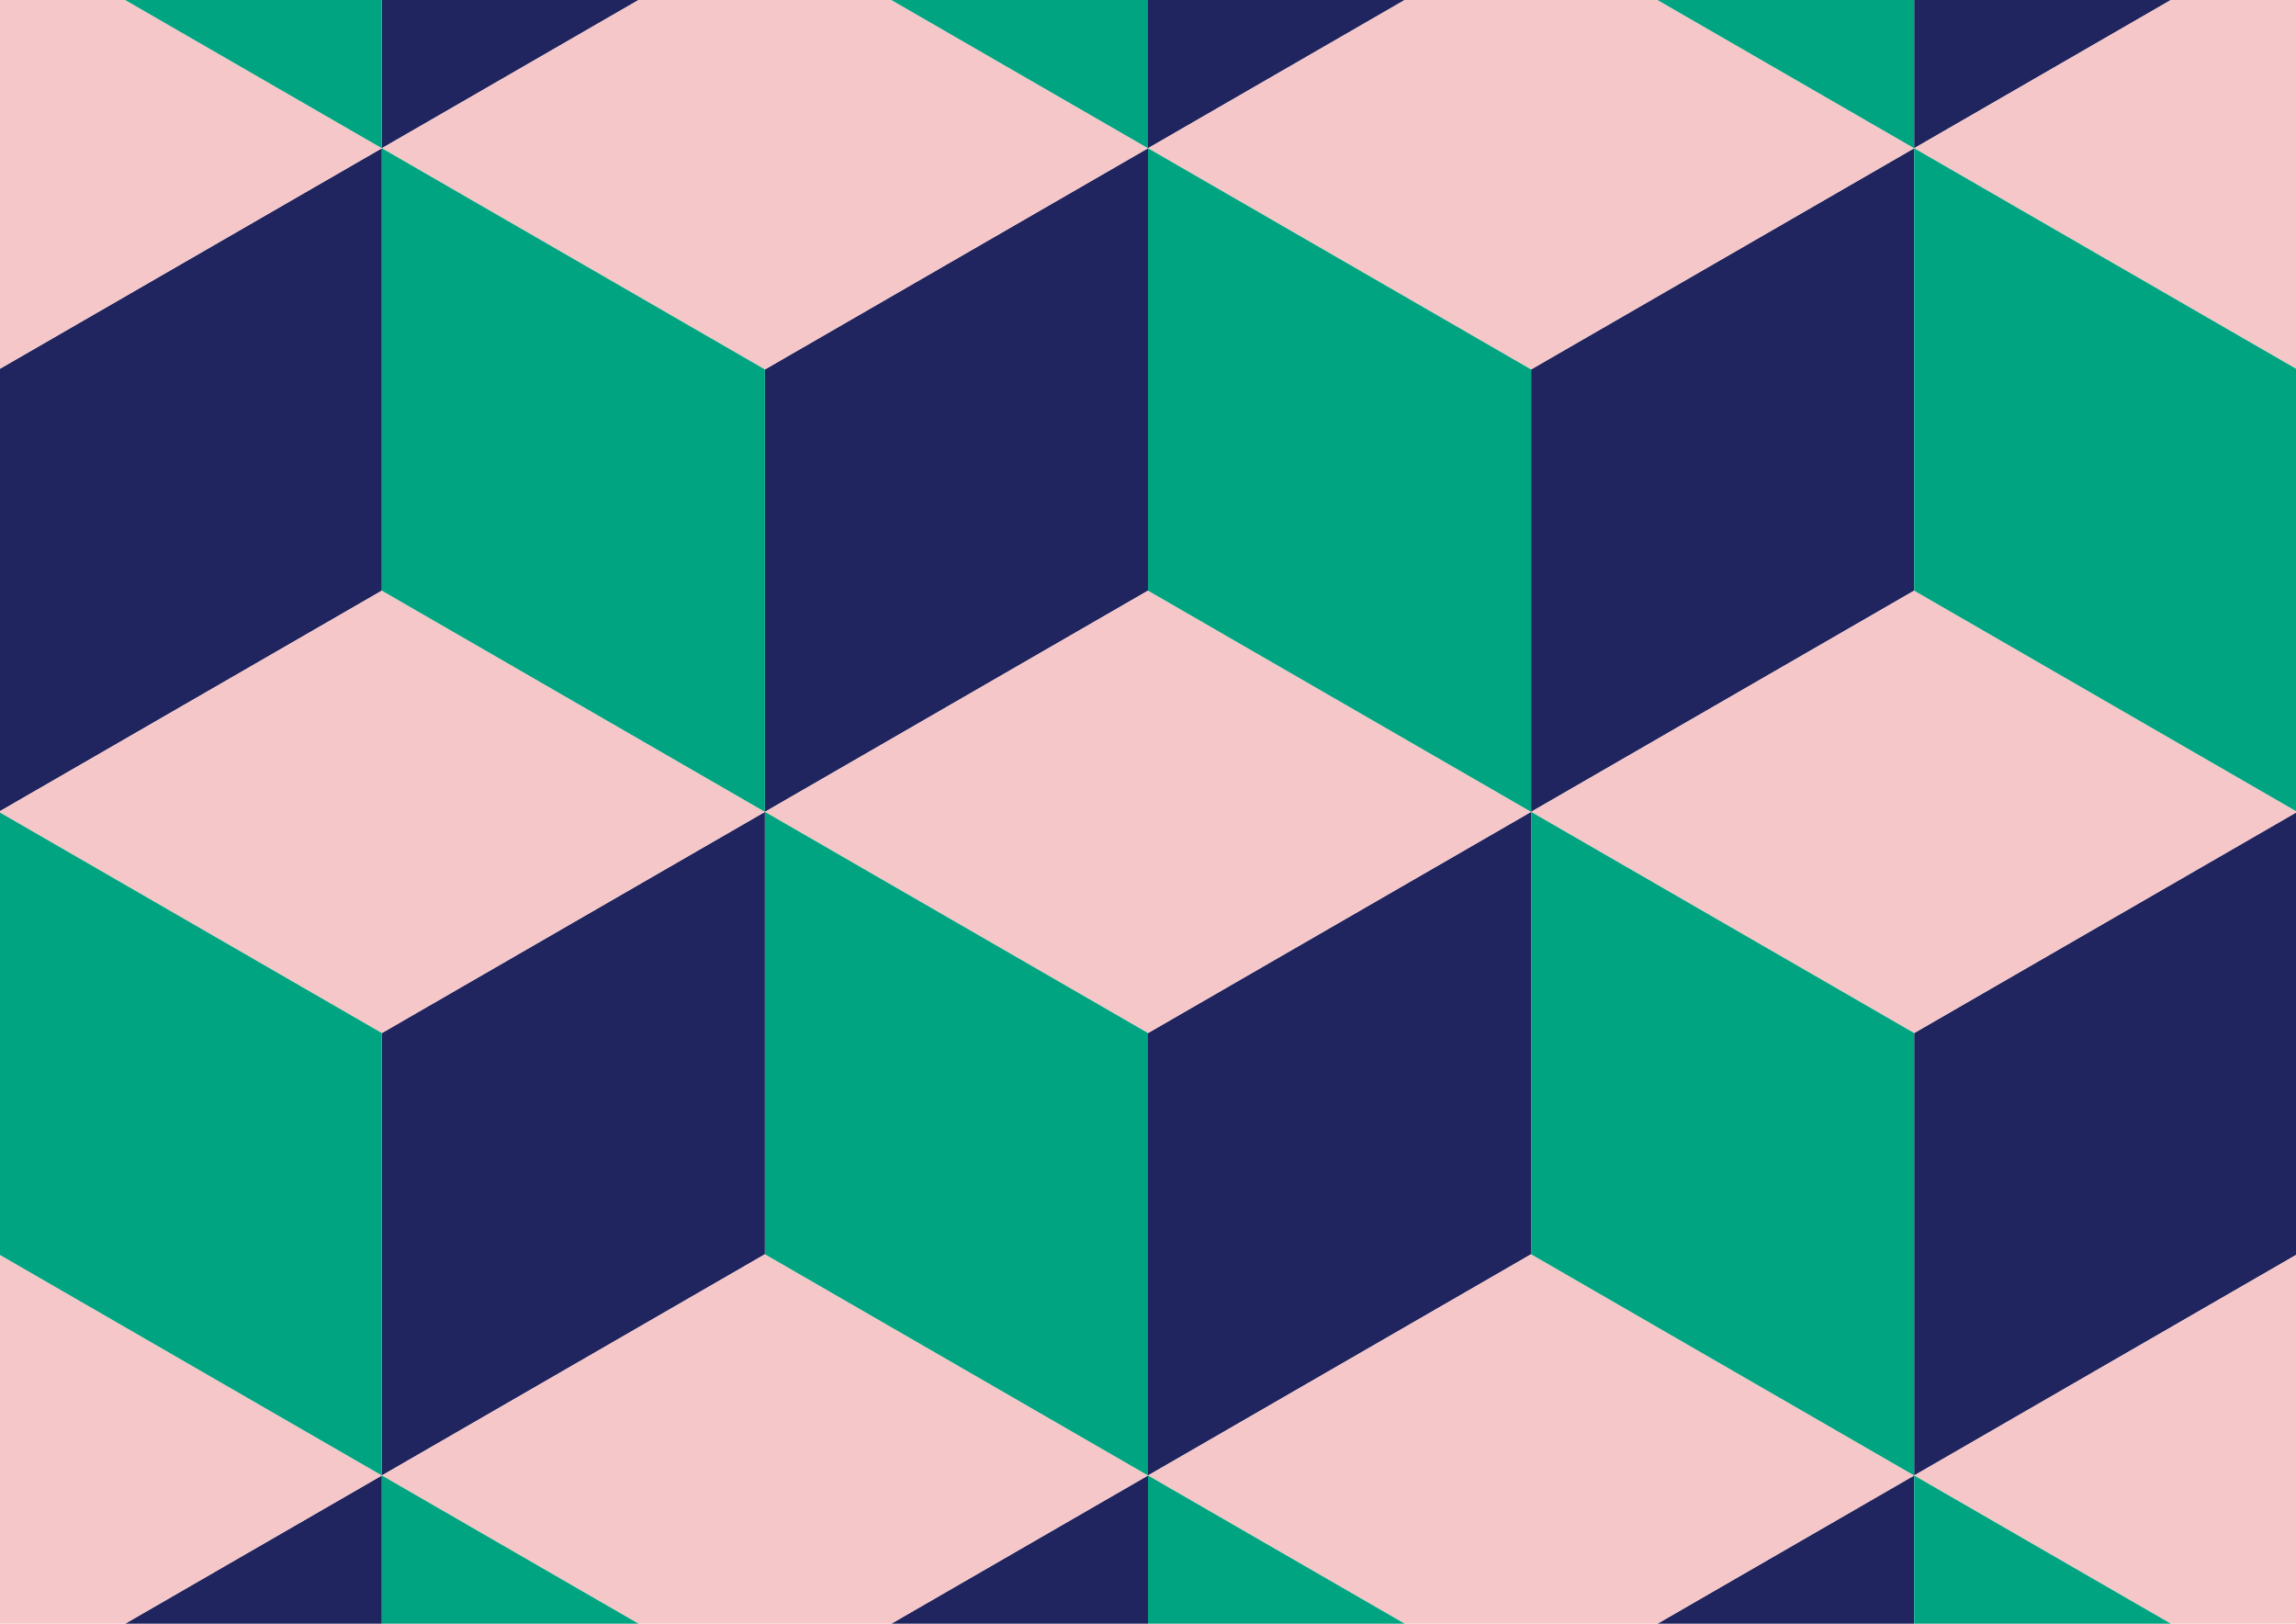
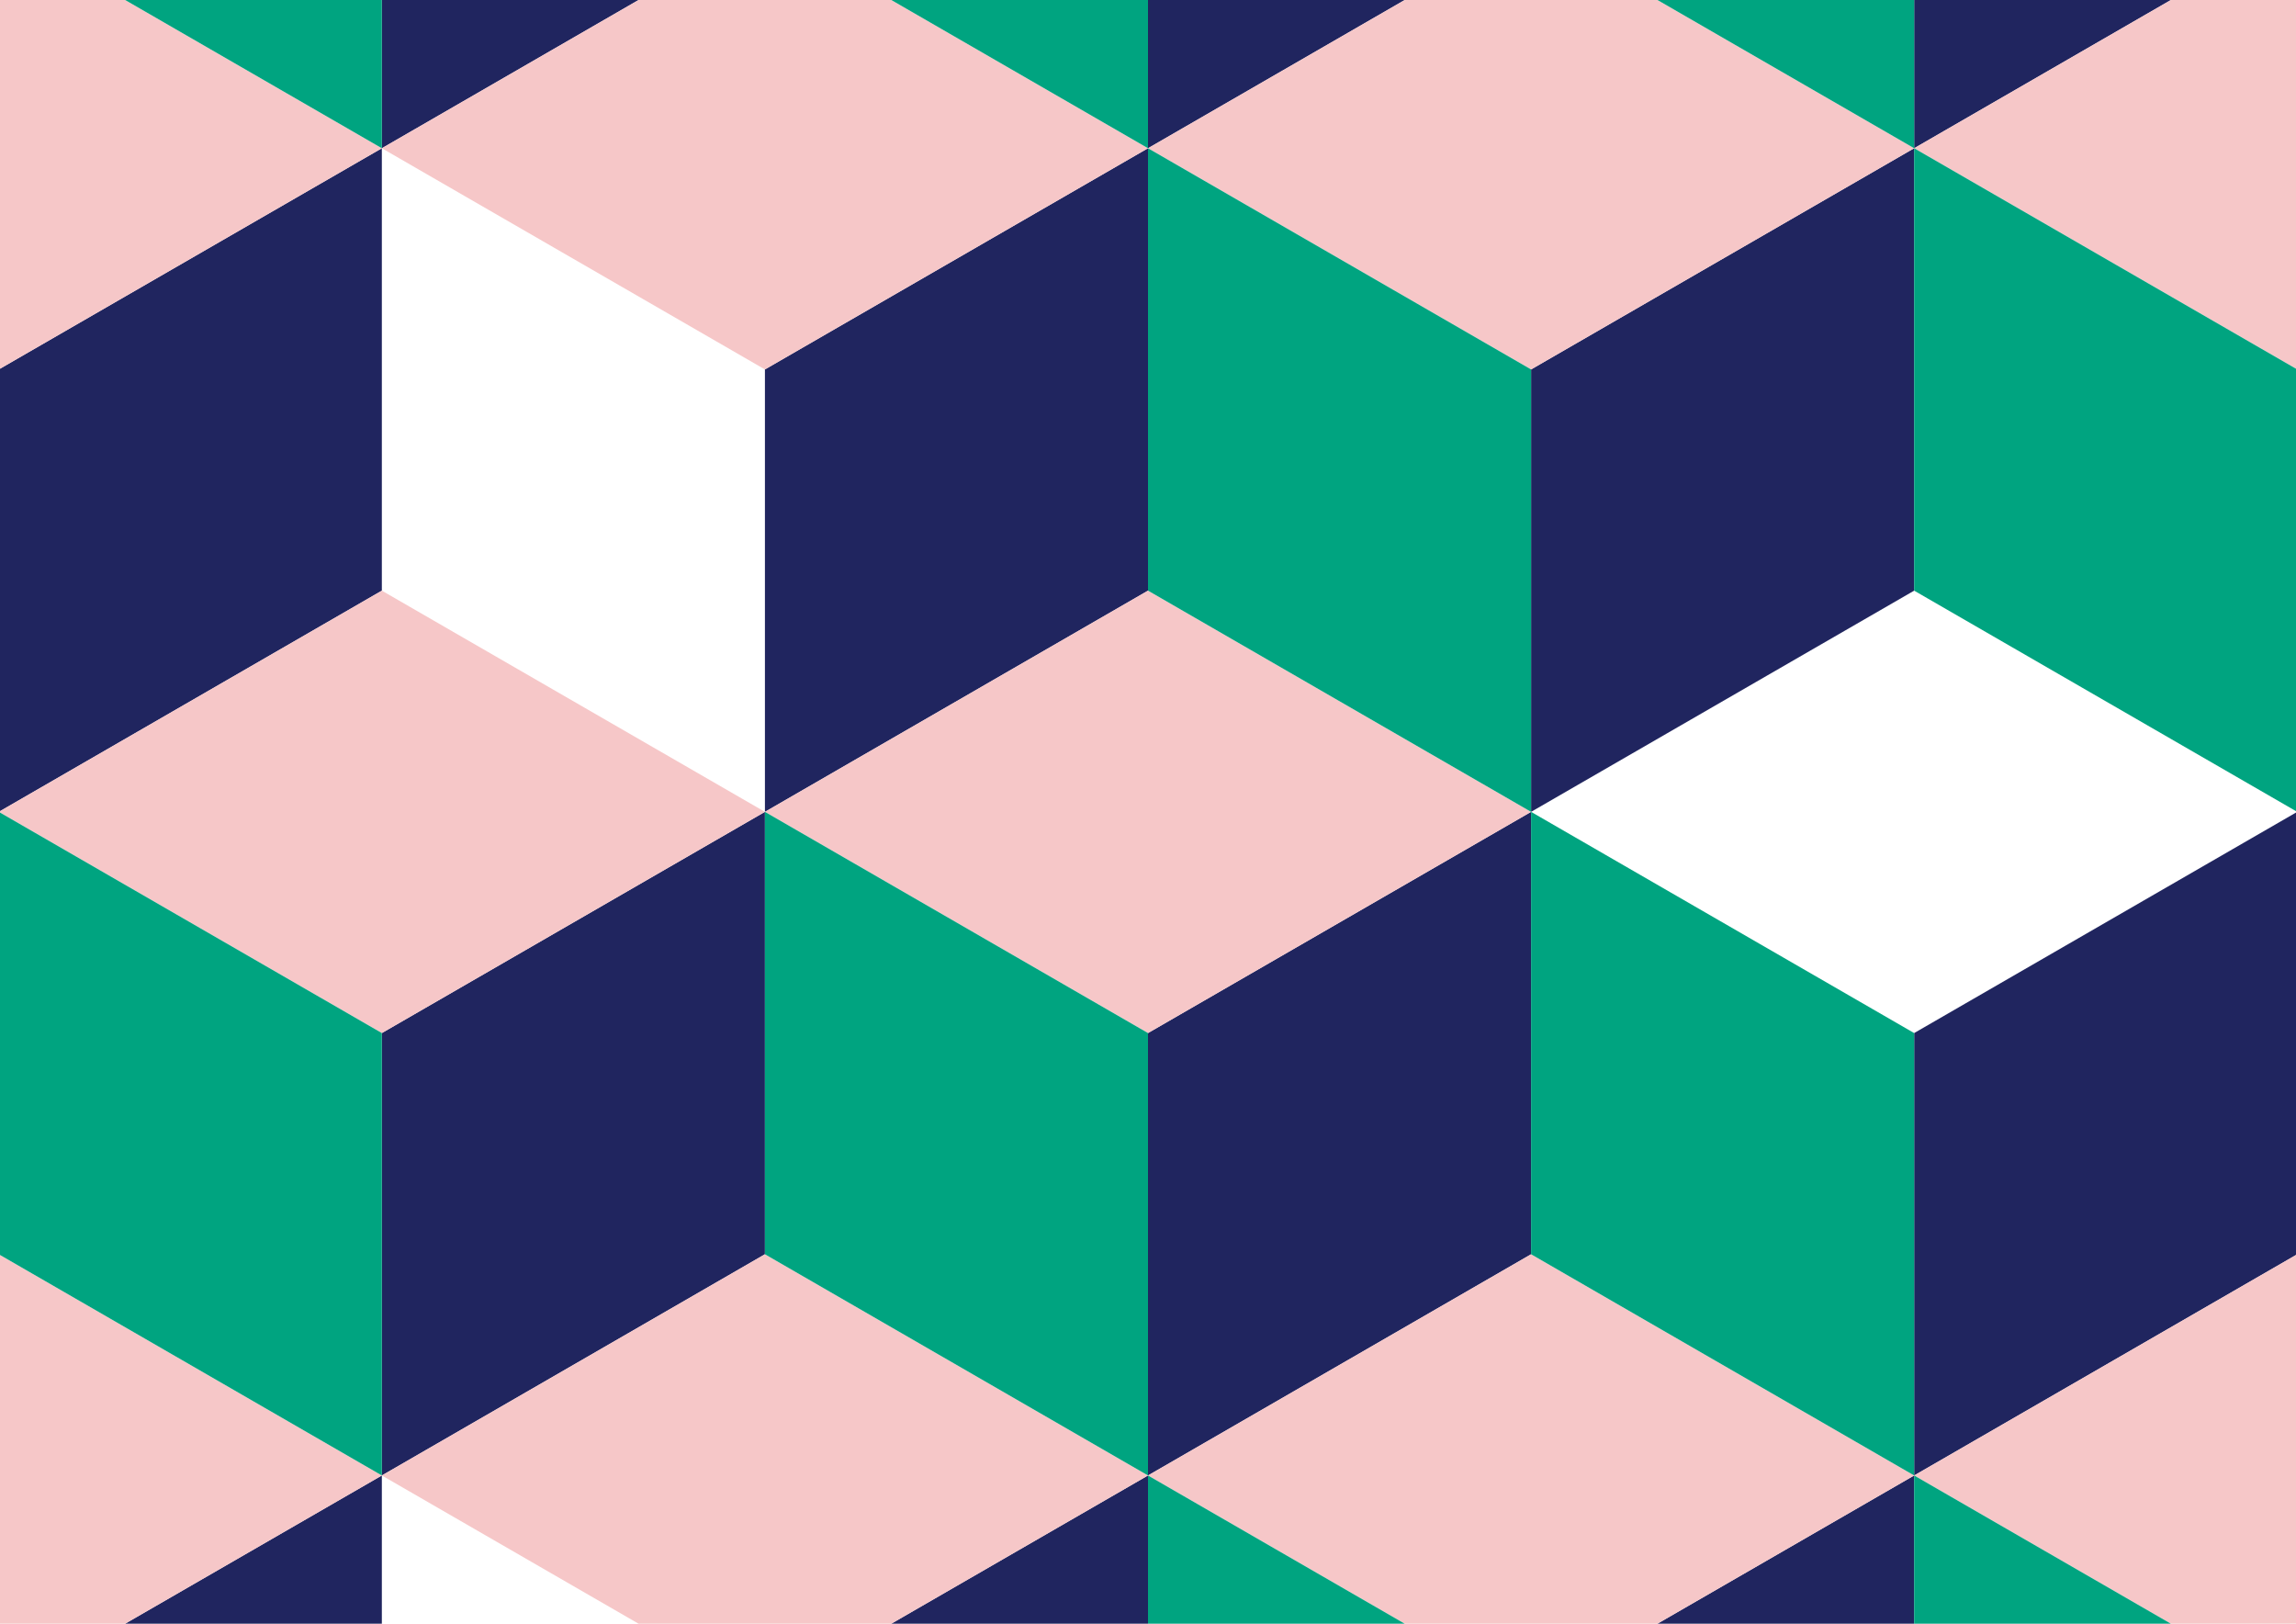
<svg xmlns="http://www.w3.org/2000/svg" xmlns:xlink="http://www.w3.org/1999/xlink" x="0px" y="0px" width="841.89px" height="595.28px" viewBox="0 0 841.89 595.28" xml:space="preserve">
  <g id="BG">
    <g id="XMLID_566_">
      <defs>
        <rect id="XMLID_552_" x="-896" y="0" width="841.89" height="595.28" />
      </defs>
      <clipPath id="XMLID_2_">
        <use xlink:href="#XMLID_552_" overflow="visible" />
      </clipPath>
      <g id="XMLID_525_" clip-path="url(#XMLID_2_)">
        <g id="XMLID_479_"> </g>
        <g id="XMLID_463_">
          <polygon id="XMLID_472_" fill="#F6C7C8" points="-475.055,-106.677 -615.115,-25.814 -615.115,135.913 -475.055,55.05 -54.876,297.64 85.184,216.776 " />
        </g>
        <g id="XMLID_451_">
-           <polygon id="XMLID_462_" fill="#AB812D" points="-54.876,297.64 -54.876,459.367 85.184,378.504 85.184,216.776 " />
-         </g>
+           </g>
      </g>
    </g>
    <g id="XMLID_828_">
      <defs>
        <rect id="XMLID_827_" x="0" y="0" width="841.89" height="595.28" />
      </defs>
      <clipPath id="XMLID_3_">
        <use xlink:href="#XMLID_827_" overflow="visible" />
      </clipPath>
      <g id="XMLID_595_" clip-path="url(#XMLID_3_)">
        <g id="XMLID_673_">
          <polygon id="XMLID_685_" fill="#20255F" points="-0.451,622.031 -0.452,622.031 -140.917,703.129 -140.917,865.324 -0.452,784.227 -0.451,784.227 140.013,703.129 140.014,703.129 140.014,540.933 140.013,540.933 " />
          <polygon id="XMLID_684_" fill="#20255F" points="-0.451,297.64 140.014,216.542 140.014,54.347 -0.451,135.444 -140.917,216.542 -0.452,297.64 " />
          <polygon id="XMLID_683_" fill="#20255F" points="280.479,297.64 140.014,378.738 140.014,540.933 280.479,459.836 " />
          <polygon id="XMLID_682_" fill="#20255F" points="561.41,135.444 561.41,297.64 701.876,216.542 701.876,54.347 561.411,135.444 " />
          <polygon id="XMLID_681_" fill="#20255F" points="420.945,54.347 280.479,135.444 280.479,297.64 420.945,216.542 " />
          <polygon id="XMLID_680_" fill="#20255F" points="561.41,-188.946 420.945,-107.849 420.945,54.347 561.41,-26.751 " />
          <polygon id="XMLID_679_" fill="#20255F" points="701.876,378.738 701.876,540.933 842.341,459.836 982.807,378.738 982.807,216.542 842.341,297.64 " />
          <polygon id="XMLID_678_" fill="#20255F" points="561.41,784.227 701.876,703.129 701.876,540.933 561.41,622.031 " />
          <polygon id="XMLID_677_" fill="#20255F" points="420.945,540.933 561.41,459.836 561.41,297.64 420.945,378.738 " />
          <polygon id="XMLID_676_" fill="#20255F" points="280.479,784.227 420.945,703.129 420.945,540.933 280.479,622.031 " />
          <polygon id="XMLID_675_" fill="#20255F" points="280.479,-188.946 140.014,-107.849 140.014,54.347 280.479,-26.751 " />
          <polygon id="XMLID_674_" fill="#20255F" points="842.341,-188.946 701.876,-107.849 701.876,54.347 842.341,-26.751 982.807,-107.849 982.807,-270.044 " />
        </g>
        <g id="XMLID_654_">
          <polygon id="XMLID_670_" fill="#F6C7C8" points="-0.451,297.64 140.014,378.738 280.479,297.64 140.014,216.542 " />
-           <polygon id="XMLID_669_" fill="#F6C7C8" points="561.41,297.64 701.876,378.738 842.341,297.64 701.876,216.542 " />
          <polygon id="XMLID_668_" fill="#F6C7C8" points="280.479,297.64 420.945,378.738 561.41,297.64 420.945,216.542 " />
          <polygon id="XMLID_667_" fill="#F6C7C8" points="140.014,54.347 280.479,135.444 420.945,54.347 280.479,-26.751 " />
          <polygon id="XMLID_666_" fill="#F6C7C8" points="-0.451,135.444 140.014,54.347 -0.451,-26.751 " />
          <polygon id="XMLID_665_" fill="#F6C7C8" points="701.876,54.347 842.341,135.444 842.341,-26.751 " />
          <polygon id="XMLID_664_" fill="#F6C7C8" points="420.945,54.347 561.41,135.444 561.411,135.444 701.876,54.347 561.41,-26.751 " />
          <polygon id="XMLID_663_" fill="#F6C7C8" points="842.341,622.031 842.341,459.836 701.876,540.933 " />
          <polygon id="XMLID_662_" fill="#F6C7C8" points="420.945,540.933 561.41,622.031 701.876,540.933 561.41,459.836 " />
          <polygon id="XMLID_661_" fill="#F6C7C8" points="140.014,540.933 280.479,622.031 420.945,540.933 280.479,459.836 " />
          <polygon id="XMLID_658_" fill="#F6C7C8" points="-0.451,622.031 140.013,540.933 -0.451,459.836 " />
        </g>
        <g id="XMLID_641_">
          <polygon id="XMLID_653_" fill="#00A480" points="842.341,297.64 982.807,216.542 842.341,135.444 701.876,54.347 701.876,216.542 " />
          <polygon id="XMLID_652_" fill="#00A480" points="561.41,297.64 561.41,459.836 701.876,540.933 701.876,378.738 " />
          <polygon id="XMLID_651_" fill="#00A480" points="701.876,-107.849 561.41,-188.946 561.41,-26.751 701.876,54.347 " />
-           <polygon id="XMLID_650_" fill="#00A480" points="140.014,54.347 140.014,216.542 280.479,297.64 280.479,135.444 " />
          <polygon id="XMLID_649_" fill="#00A480" points="420.945,54.347 420.945,216.542 561.41,297.64 561.41,135.444 " />
          <polygon id="XMLID_648_" fill="#00A480" points="280.479,-188.946 280.479,-26.751 420.945,54.347 420.945,-107.849 " />
          <polygon id="XMLID_647_" fill="#00A480" points="701.876,540.933 701.876,703.129 842.341,784.227 982.807,865.324 982.807,703.129 842.341,622.031 " />
          <polygon id="XMLID_646_" fill="#00A480" points="420.945,703.129 561.41,784.227 561.41,622.031 420.945,540.933 " />
          <polygon id="XMLID_645_" fill="#00A480" points="280.479,297.64 280.479,459.836 420.945,540.933 420.945,378.738 " />
          <polygon id="XMLID_644_" fill="#00A480" points="-0.451,297.64 -0.452,297.64 -140.917,216.542 -140.917,378.738 -0.452,459.836 -0.451,459.836 140.013,540.933 140.014,540.933 140.014,378.738 " />
-           <polygon id="XMLID_643_" fill="#00A480" points="140.014,703.129 280.479,784.227 280.479,622.031 140.014,540.933 " />
          <polygon id="XMLID_642_" fill="#00A480" points="-0.451,-188.946 -140.917,-270.044 -140.917,-107.849 -0.451,-26.751 140.014,54.347 140.014,-107.849 " />
        </g>
      </g>
    </g>
    <g id="XMLID_1245_">
      <defs>
-         <rect id="XMLID_1204_" x="895.956" y="0" width="841.89" height="595.28" />
-       </defs>
+         </defs>
      <clipPath id="XMLID_11_">
        <use xlink:href="#XMLID_1204_" overflow="visible" />
      </clipPath>
      <g id="XMLID_981_" clip-path="url(#XMLID_11_)">
        <g id="XMLID_1015_">
          <polygon id="XMLID_1039_" fill="#00A480" points="1175.727,53.25 1034.554,-28.258 1034.554,134.755 893.381,216.263 752.206,297.769 752.206,460.783 893.38,379.276 893.381,379.276 1034.554,297.769 1175.727,216.263 " />
          <polygon id="XMLID_1017_" fill="#00A480" points="893.381,-109.764 752.206,-28.258 893.381,53.25 " />
        </g>
        <g id="XMLID_996_">
          <polygon id="XMLID_1001_" fill="#F7C8C9" points="893.38,379.276 752.206,460.783 893.38,542.289 893.381,542.289 1034.554,460.783 893.381,379.276 " />
        </g>
        <g id="XMLID_983_"> </g>
      </g>
    </g>
  </g>
  <g id="Badge_x2F_Logo"> </g>
  <g id="Isolation_Mode"> </g>
  <g id="Layer_1"> </g>
</svg>